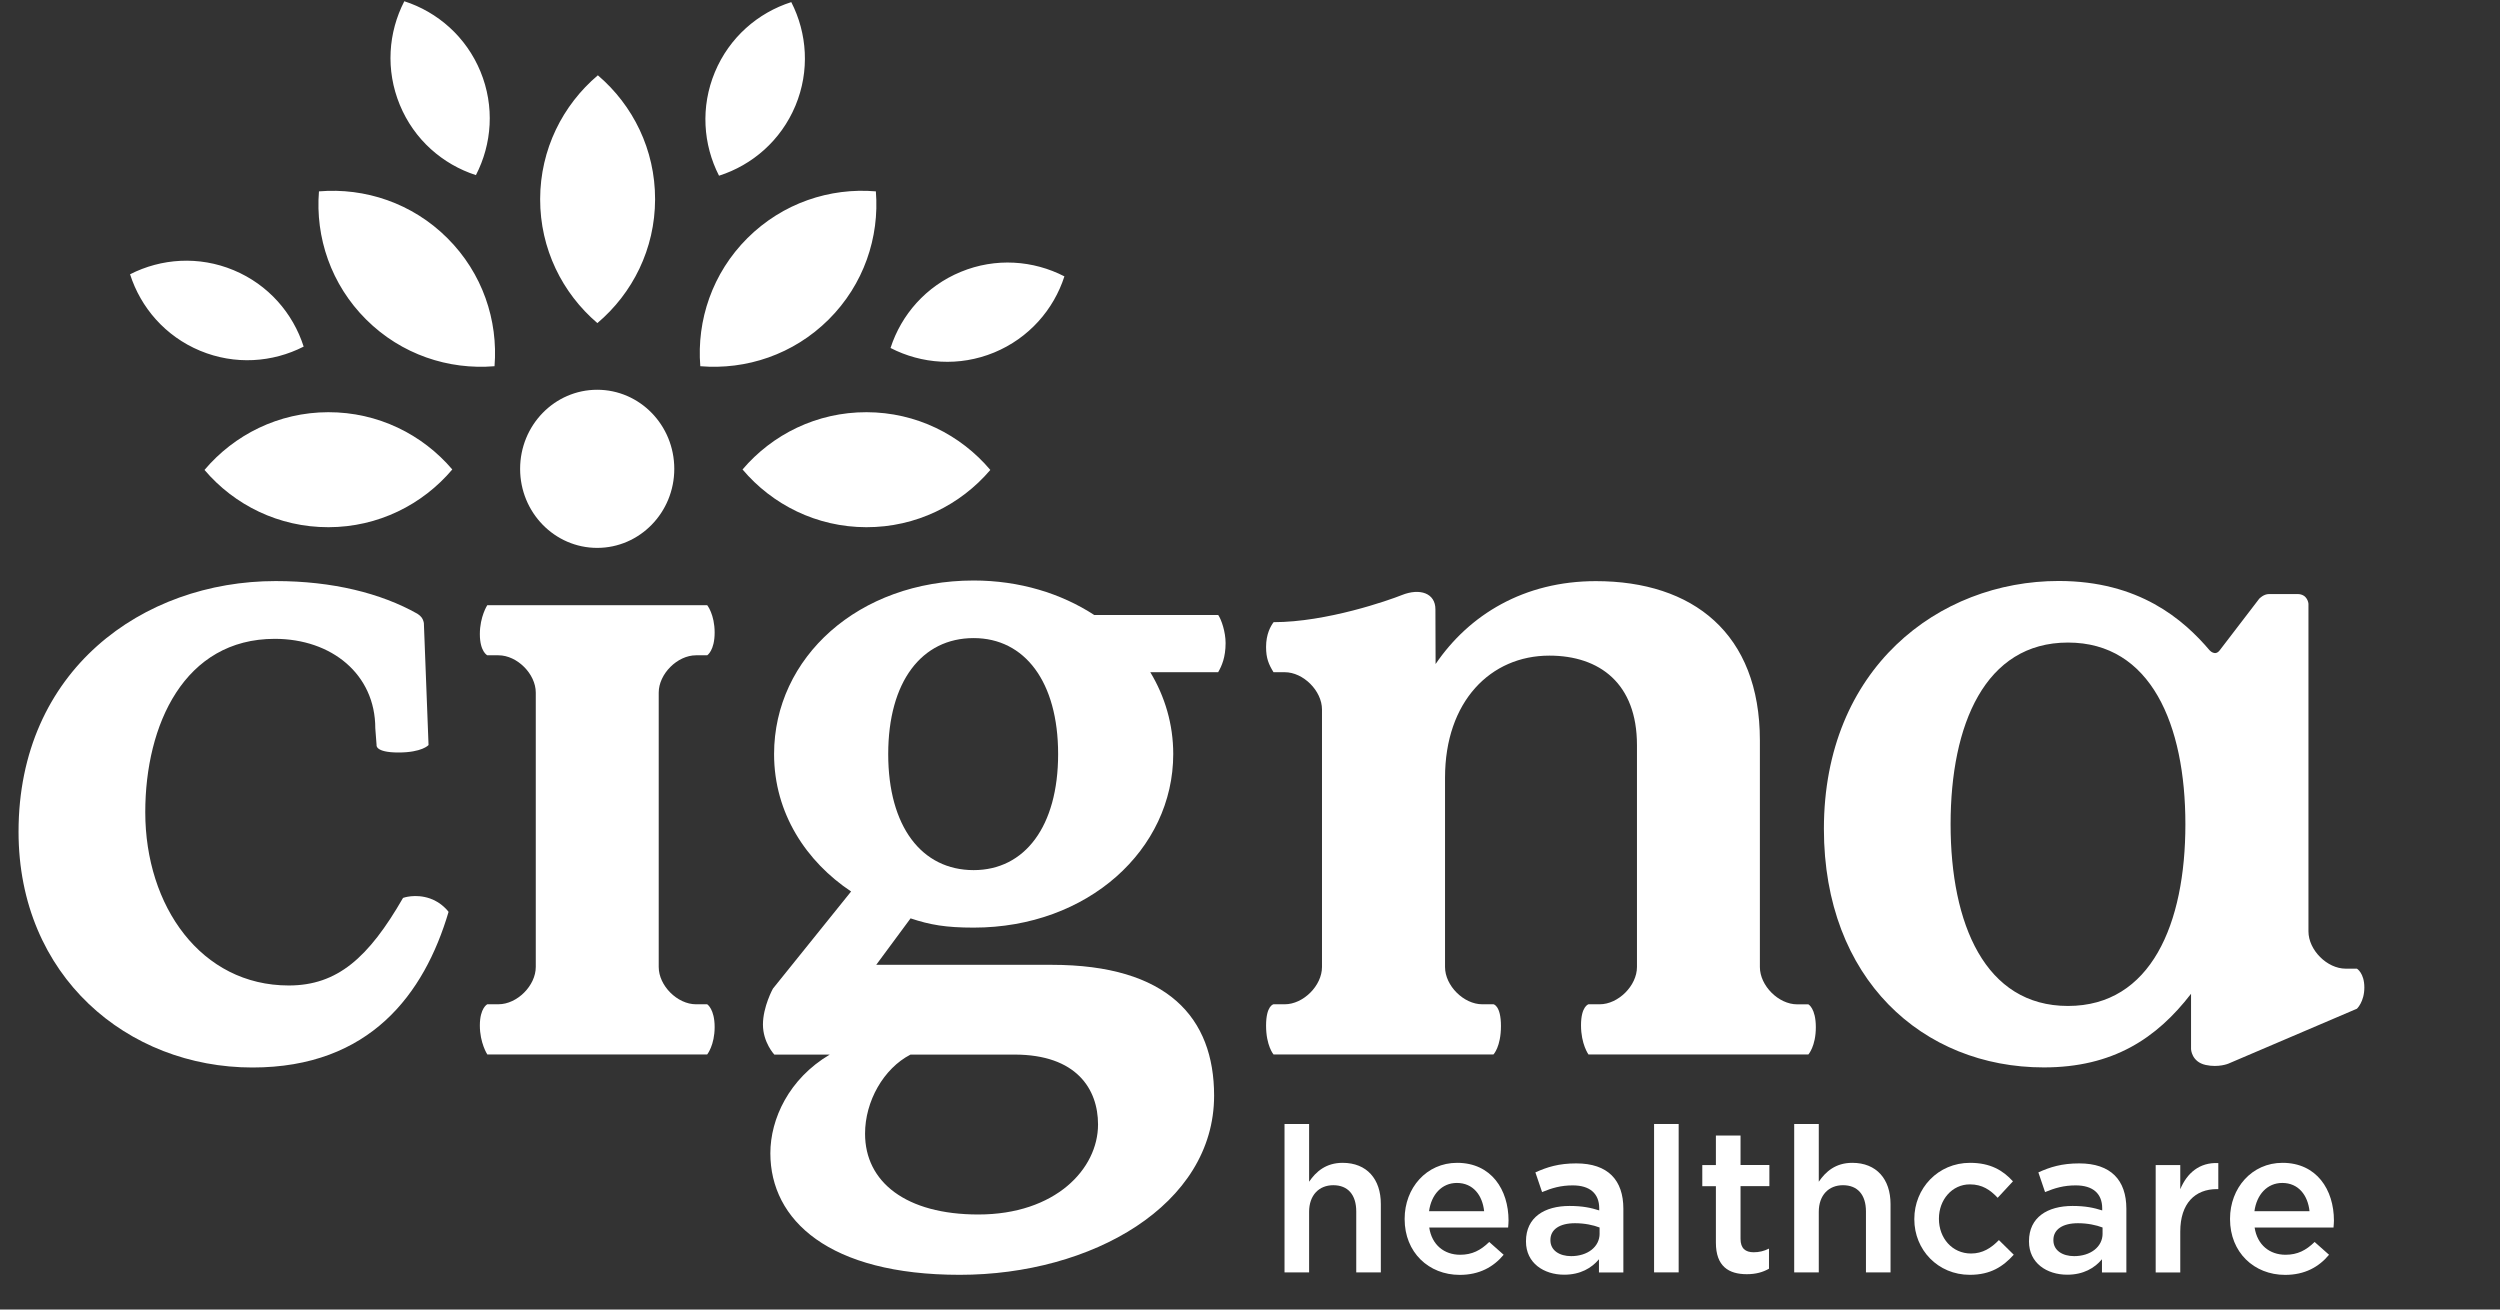
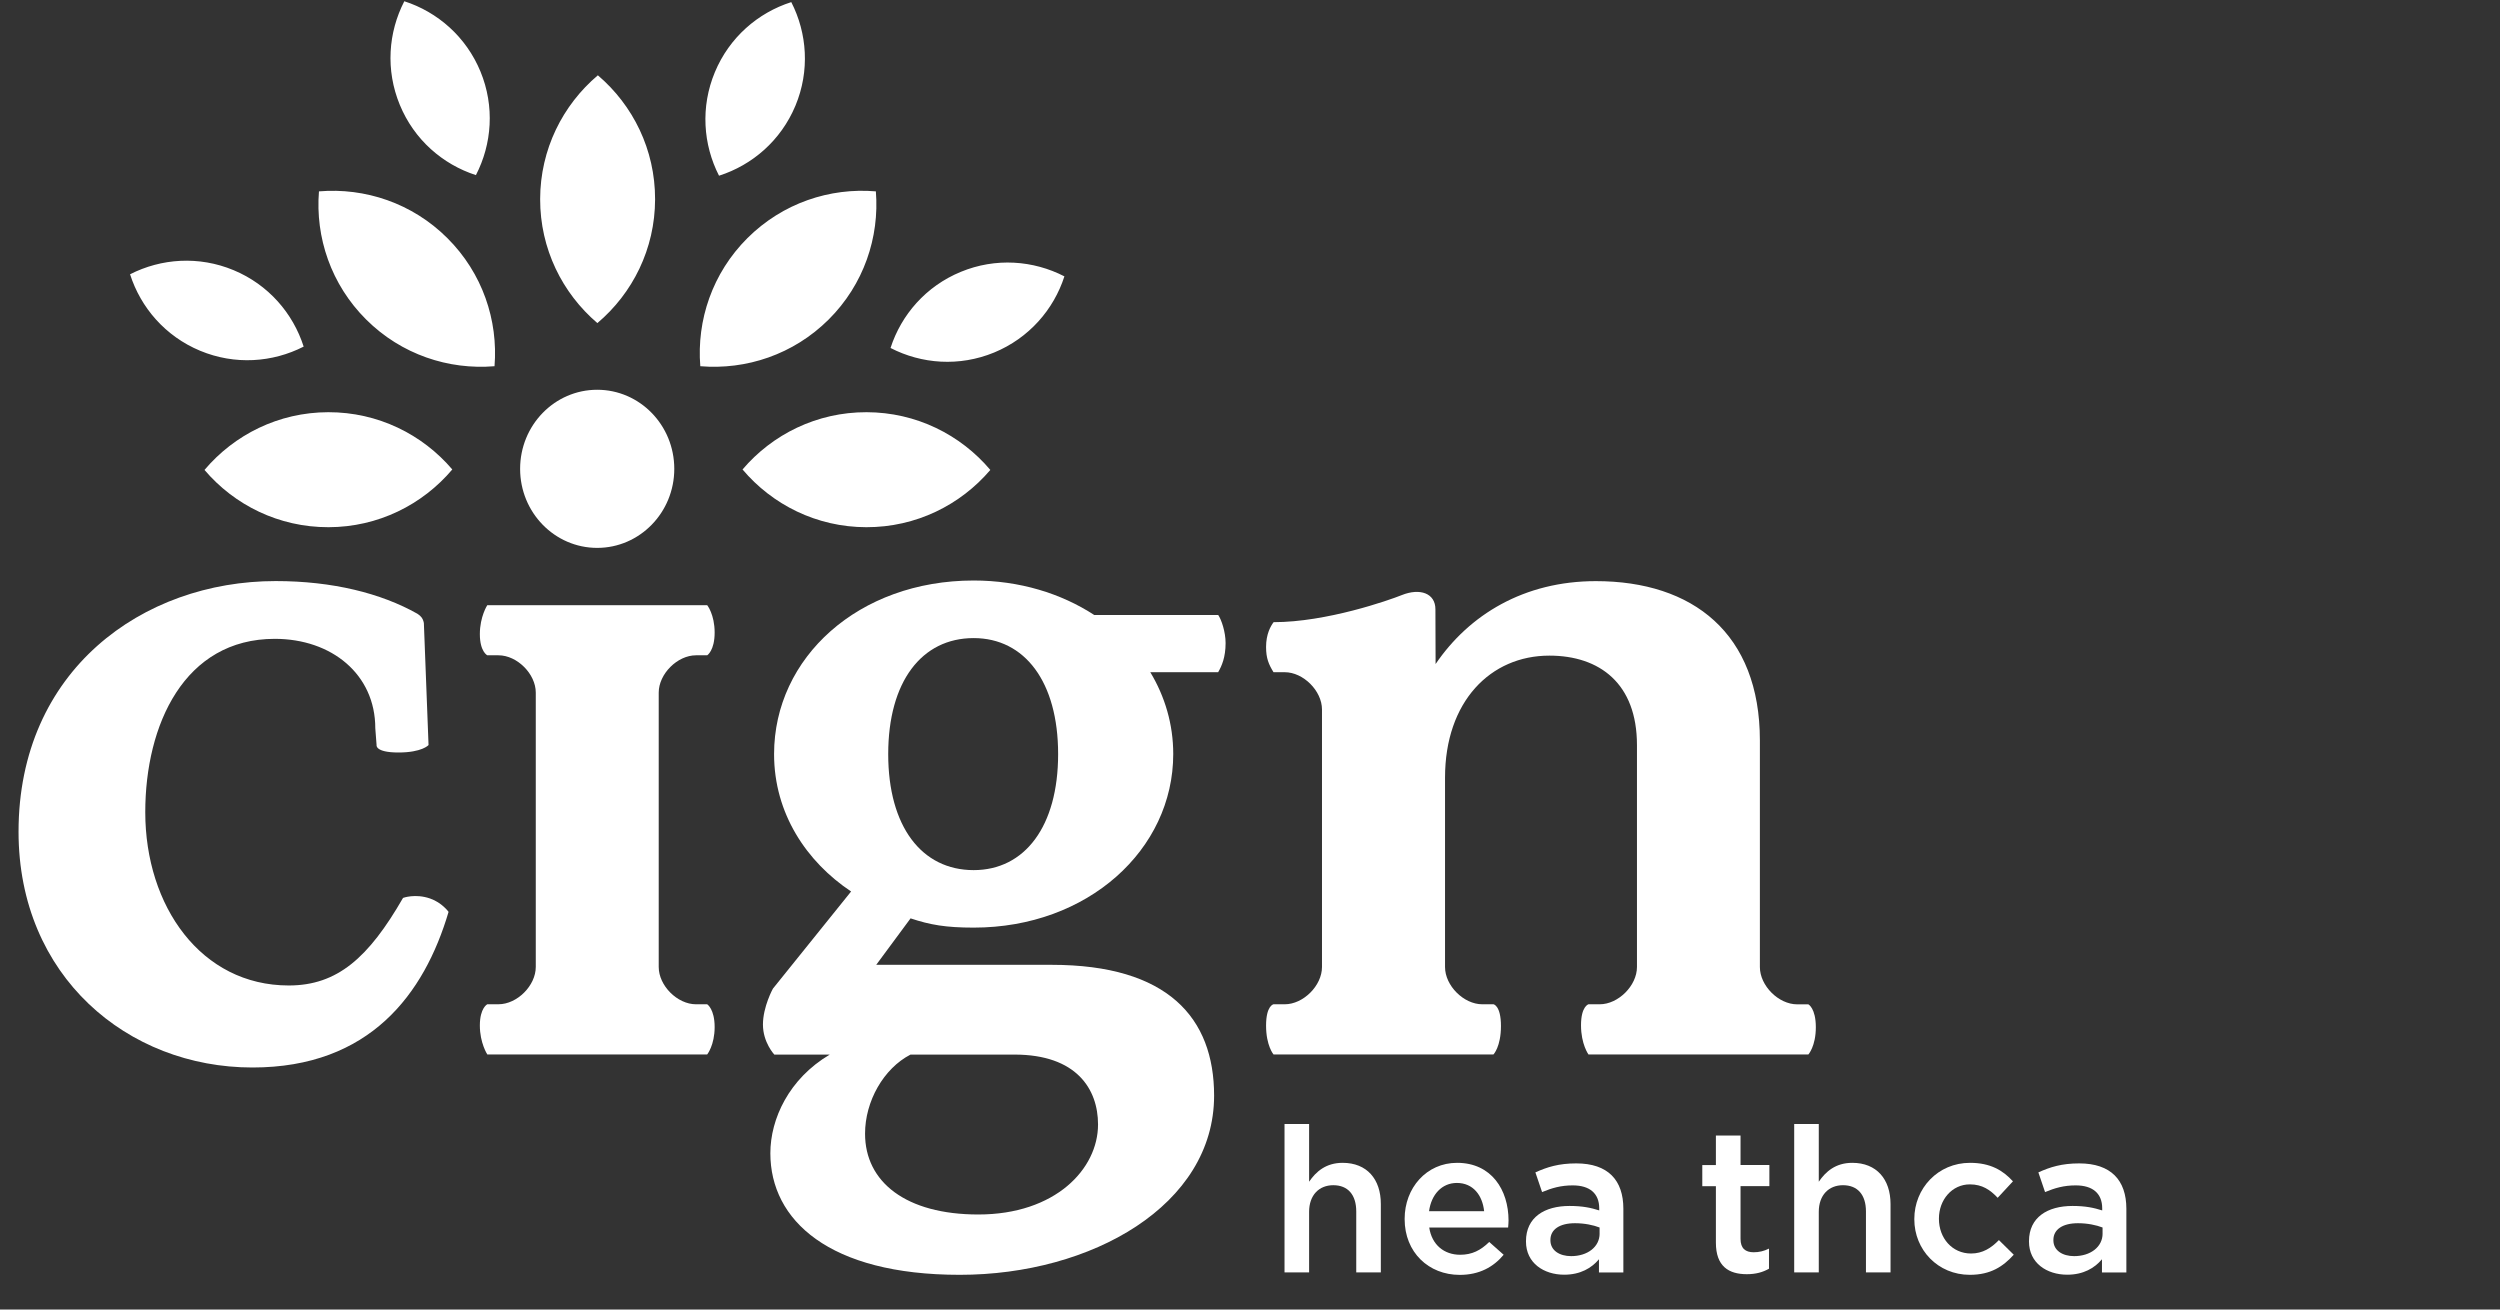
<svg xmlns="http://www.w3.org/2000/svg" width="84" height="44" viewBox="0 0 84 44" fill="none">
  <rect x="0" y="0" width="84" height="44" fill="#333333" stroke="none" />
  <g clip-path="url(#clip0_14873_6534)">
    <path d="M45.113 39.071C44.553 39.071 44.218 39.365 43.986 39.706V37.767H43.16V42.753H43.986V40.718C43.986 40.157 44.32 39.823 44.798 39.823C45.29 39.823 45.57 40.144 45.57 40.705V42.753H46.396V40.457C46.398 39.617 45.925 39.071 45.113 39.071Z" fill="white" />
    <path d="M48.959 39.071C47.927 39.071 47.196 39.918 47.196 40.95V40.964C47.196 42.078 48.002 42.836 49.047 42.836C49.709 42.836 50.182 42.569 50.523 42.16L50.038 41.73C49.751 42.01 49.464 42.16 49.06 42.16C48.529 42.16 48.11 41.832 48.022 41.244H50.673C50.679 41.162 50.687 41.087 50.687 41.012C50.687 39.973 50.107 39.071 48.959 39.071ZM48.016 40.697C48.091 40.137 48.446 39.747 48.951 39.747C49.498 39.747 49.811 40.164 49.867 40.697H48.016Z" fill="white" />
    <path d="M50.432 34.474C50.432 33.785 50.182 33.744 50.182 33.744H49.806C49.179 33.744 48.553 33.118 48.553 32.492V26.131C48.553 23.563 50.086 22.029 52.058 22.029C53.749 22.029 55.002 22.967 55.002 25.034V32.492C55.002 33.118 54.375 33.744 53.749 33.744H53.373C53.373 33.744 53.122 33.81 53.122 34.449C53.122 35.087 53.373 35.431 53.373 35.431H60.761C60.761 35.431 61.012 35.153 61.012 34.515C61.012 33.876 60.761 33.746 60.761 33.746H60.385C59.759 33.746 59.132 33.12 59.132 32.493V24.879C59.132 21.278 56.878 19.526 53.621 19.526C51.211 19.526 49.363 20.653 48.236 22.312C48.236 22.312 48.23 20.669 48.23 20.471C48.23 19.935 47.715 19.748 47.097 19.996C46.681 20.164 44.576 20.905 42.793 20.905C42.694 21.037 42.54 21.303 42.54 21.739C42.54 22.123 42.63 22.324 42.79 22.586H43.166C43.792 22.586 44.419 23.213 44.419 23.839V32.492C44.419 33.118 43.792 33.744 43.166 33.744H42.79C42.79 33.744 42.54 33.785 42.54 34.461C42.54 35.138 42.79 35.429 42.79 35.429H50.179C50.183 35.431 50.432 35.165 50.432 34.474Z" fill="white" />
    <path d="M36.773 20.668C35.654 19.937 34.253 19.505 32.714 19.505C28.847 19.505 26.009 22.093 26.009 25.338C26.009 27.334 27.1 28.956 28.597 29.954L25.97 33.218C25.97 33.218 25.635 33.824 25.635 34.426C25.635 35.028 26.017 35.434 26.017 35.434H27.88C26.509 36.245 25.884 37.595 25.884 38.749C25.884 40.994 27.849 42.834 32.248 42.834C36.677 42.834 40.794 40.495 40.794 36.814C40.794 34.194 39.235 32.418 35.335 32.418H29.441L30.595 30.857C31.25 31.075 31.78 31.168 32.715 31.168C36.552 31.168 39.421 28.548 39.421 25.335C39.421 24.337 39.142 23.403 38.65 22.586H40.93C41.05 22.378 41.18 22.089 41.18 21.606C41.18 21.229 41.039 20.819 40.933 20.665H36.773V20.668ZM30.593 35.434H34.087C36.176 35.434 36.894 36.598 36.894 37.782C36.894 39.279 35.46 40.807 32.871 40.807C30.439 40.807 29.066 39.716 29.066 38.094C29.064 37.003 29.689 35.901 30.593 35.434ZM32.714 29.236C30.968 29.236 29.844 27.771 29.844 25.338C29.844 22.906 30.966 21.44 32.714 21.44C34.43 21.44 35.553 22.906 35.553 25.338C35.553 27.771 34.43 29.236 32.714 29.236Z" fill="white" />
    <path d="M14.454 30.191C13.952 30.015 13.542 30.17 13.542 30.17C12.382 32.184 11.333 33.112 9.702 33.112C6.758 33.112 4.881 30.452 4.881 27.289C4.881 24.346 6.195 21.465 9.233 21.465C11.142 21.465 12.61 22.655 12.61 24.47L12.653 25.034C12.653 25.034 12.595 25.284 13.389 25.284C14.183 25.284 14.399 25.034 14.399 25.034L14.242 20.933C14.242 20.933 14.225 20.825 14.168 20.75C14.113 20.677 14.021 20.62 14.021 20.62C12.8 19.932 11.172 19.524 9.263 19.524C4.786 19.524 0.623 22.529 0.623 27.947C0.623 32.8 4.285 35.868 8.482 35.868C12.427 35.868 14.258 33.394 15.072 30.639C15.07 30.636 14.85 30.329 14.454 30.191Z" fill="white" />
    <path d="M20.066 18.409C21.496 18.409 22.656 17.219 22.656 15.754C22.656 14.285 21.496 13.096 20.066 13.096C18.636 13.096 17.476 14.285 17.476 15.754C17.476 17.219 18.636 18.409 20.066 18.409Z" fill="white" />
    <path d="M22.133 23.271C22.133 22.645 22.759 22.018 23.386 22.018H23.762C23.762 22.018 24.012 21.861 24.012 21.254C24.012 20.645 23.762 20.334 23.762 20.334H16.373C16.373 20.334 16.123 20.716 16.123 21.306C16.123 21.897 16.373 22.018 16.373 22.018H16.749C17.376 22.018 18.002 22.645 18.002 23.271V29.532V32.49C18.002 33.117 17.376 33.743 16.749 33.743H16.373C16.373 33.743 16.123 33.866 16.123 34.456C16.123 35.047 16.373 35.429 16.373 35.429H23.762C23.762 35.429 24.012 35.117 24.012 34.509C24.012 33.902 23.762 33.744 23.762 33.744H23.386C22.759 33.744 22.133 33.118 22.133 32.492V30.333V23.271Z" fill="white" />
    <path d="M69.862 39.09C69.274 39.09 68.885 39.213 68.489 39.392L68.714 40.054C69.042 39.918 69.342 39.829 69.745 39.829C70.319 39.829 70.634 40.102 70.634 40.601V40.67C70.353 40.581 70.073 40.52 69.637 40.52C68.796 40.52 68.174 40.902 68.174 41.703V41.716C68.174 42.44 68.775 42.83 69.459 42.83C70.004 42.83 70.38 42.605 70.626 42.311V42.755H71.446V40.616C71.446 39.652 70.926 39.09 69.862 39.09ZM70.647 41.448C70.647 41.899 70.237 42.206 69.691 42.206C69.301 42.206 68.994 42.016 68.994 41.674V41.661C68.994 41.312 69.301 41.1 69.82 41.1C70.141 41.1 70.434 41.162 70.646 41.244V41.448H70.647Z" fill="white" />
-     <path d="M73.257 39.958V39.146H72.431V42.754H73.257V41.381C73.257 40.425 73.762 39.954 74.487 39.954H74.535V39.079C73.898 39.05 73.481 39.42 73.257 39.958Z" fill="white" />
-     <path d="M79.442 33.179C79.442 32.694 79.192 32.547 79.192 32.547H78.815C78.189 32.547 77.564 31.92 77.564 31.294V20.284C77.564 20.284 77.54 19.96 77.194 19.96H76.24C76.053 19.96 75.909 20.118 75.909 20.118L74.581 21.852C74.425 22.056 74.247 21.853 74.247 21.853V21.855C73.358 20.807 71.866 19.521 69.172 19.521C65.133 19.521 61.283 22.465 61.283 27.85C61.283 32.89 64.601 35.865 68.672 35.865C70.989 35.865 72.461 34.894 73.619 33.391V35.252C73.619 35.252 73.634 35.678 74.112 35.783C74.542 35.877 74.872 35.739 74.872 35.739L79.193 33.893C79.19 33.894 79.442 33.666 79.442 33.179ZM69.484 33.8C66.698 33.8 65.54 31.045 65.54 27.694C65.54 24.344 66.698 21.59 69.484 21.59C72.27 21.59 73.429 24.344 73.429 27.694C73.43 31.045 72.272 33.8 69.484 33.8Z" fill="white" />
    <path d="M52.962 39.09C52.374 39.09 51.985 39.213 51.589 39.392L51.814 40.054C52.142 39.918 52.442 39.829 52.845 39.829C53.419 39.829 53.734 40.102 53.734 40.601V40.67C53.454 40.581 53.173 40.52 52.736 40.52C51.895 40.52 51.273 40.902 51.273 41.703V41.716C51.273 42.44 51.874 42.83 52.557 42.83C53.103 42.83 53.479 42.605 53.725 42.311V42.755H54.545V40.616C54.546 39.652 54.028 39.09 52.962 39.09ZM53.747 41.448C53.747 41.899 53.337 42.206 52.791 42.206C52.401 42.206 52.094 42.016 52.094 41.674V41.661C52.094 41.312 52.401 41.1 52.92 41.1C53.241 41.1 53.535 41.162 53.746 41.244V41.448H53.747Z" fill="white" />
-     <path d="M76.692 39.071C75.661 39.071 74.929 39.918 74.929 40.95V40.964C74.929 42.078 75.736 42.836 76.78 42.836C77.443 42.836 77.915 42.569 78.256 42.16L77.771 41.73C77.485 42.01 77.197 42.16 76.794 42.16C76.262 42.16 75.844 41.832 75.755 41.244H78.406C78.412 41.162 78.42 41.087 78.42 41.012C78.42 39.973 77.84 39.071 76.692 39.071ZM75.749 40.697C75.824 40.137 76.179 39.747 76.684 39.747C77.231 39.747 77.544 40.164 77.6 40.697H75.749Z" fill="white" />
    <path d="M66.227 42.118C65.592 42.118 65.148 41.599 65.148 40.956V40.943C65.148 40.315 65.586 39.795 66.187 39.795C66.604 39.795 66.87 39.979 67.122 40.246L67.635 39.693C67.3 39.324 66.876 39.071 66.193 39.071C65.114 39.071 64.321 39.931 64.321 40.956V40.97C64.321 41.995 65.114 42.834 66.186 42.834C66.888 42.834 67.305 42.554 67.662 42.158L67.163 41.667C66.903 41.934 66.617 42.118 66.227 42.118Z" fill="white" />
-     <path d="M56.403 37.766H55.577V42.752H56.403V37.766Z" fill="white" />
    <path d="M58.48 38.155H57.654V39.146H57.197V39.856H57.654V41.755C57.654 42.548 58.084 42.813 58.693 42.813C59 42.813 59.233 42.745 59.438 42.629V41.953C59.273 42.035 59.11 42.076 58.925 42.076C58.645 42.076 58.482 41.946 58.482 41.625V39.855H59.451V39.145H58.482V38.155H58.48Z" fill="white" />
    <path d="M62.237 39.071C61.677 39.071 61.343 39.365 61.111 39.706V37.767H60.285V42.753H61.111V40.718C61.111 40.157 61.445 39.823 61.924 39.823C62.416 39.823 62.696 40.144 62.696 40.705V42.753H63.522V40.457C63.522 39.617 63.05 39.071 62.237 39.071Z" fill="white" />
    <path fill-rule="evenodd" clip-rule="evenodd" d="M18.149 6.689C18.152 5.019 18.907 3.53 20.088 2.53C21.267 3.534 22.014 5.027 22.011 6.697C22.008 8.366 21.255 9.856 20.072 10.856C18.894 9.851 18.146 8.359 18.149 6.689ZM24.02 2.424C23.533 3.593 23.624 4.858 24.159 5.904C25.279 5.546 26.239 4.72 26.727 3.551C27.214 2.382 27.122 1.117 26.587 0.071C25.469 0.427 24.507 1.255 24.02 2.424ZM13.433 3.522C13.915 4.693 14.873 5.523 15.991 5.884C16.53 4.84 16.626 3.576 16.144 2.404C15.661 1.234 14.704 0.403 13.585 0.042C13.046 1.087 12.95 2.35 13.433 3.522ZM6.723 11.785C7.892 12.272 9.157 12.181 10.203 11.646C9.845 10.526 9.019 9.565 7.85 9.078C6.681 8.591 5.416 8.682 4.37 9.216C4.728 10.335 5.554 11.298 6.723 11.785ZM32.284 9.134C31.113 9.616 30.283 10.574 29.922 11.692C30.966 12.231 32.23 12.327 33.402 11.845C34.572 11.362 35.403 10.404 35.764 9.286C34.719 8.747 33.454 8.651 32.284 9.134ZM29.116 13.85C27.446 13.847 25.953 14.595 24.949 15.774C25.949 16.957 27.438 17.711 29.108 17.714C30.778 17.717 32.27 16.969 33.275 15.79C32.276 14.607 30.785 13.853 29.116 13.85ZM25.115 7.999C23.933 9.177 23.405 10.763 23.53 12.305C25.072 12.434 26.659 11.914 27.843 10.736C29.026 9.558 29.553 7.972 29.429 6.43C27.885 6.299 26.299 6.821 25.115 7.999ZM11.03 13.85C9.36 13.853 7.871 14.607 6.871 15.79C7.874 16.969 9.368 17.717 11.038 17.714C12.707 17.711 14.197 16.957 15.197 15.774C14.193 14.595 12.7 13.847 11.03 13.85ZM15.03 7.999C13.848 6.821 12.261 6.301 10.717 6.43C10.592 7.972 11.12 9.558 12.303 10.736C13.485 11.914 15.074 12.434 16.616 12.305C16.74 10.761 16.213 9.177 15.03 7.999Z" fill="white" />
  </g>
  <defs>
    <clipPath id="clip0_14873_6534">
      <rect width="82.5" height="43.292" fill="white" transform="translate(0.623 0.042)" />
    </clipPath>
  </defs>
</svg>